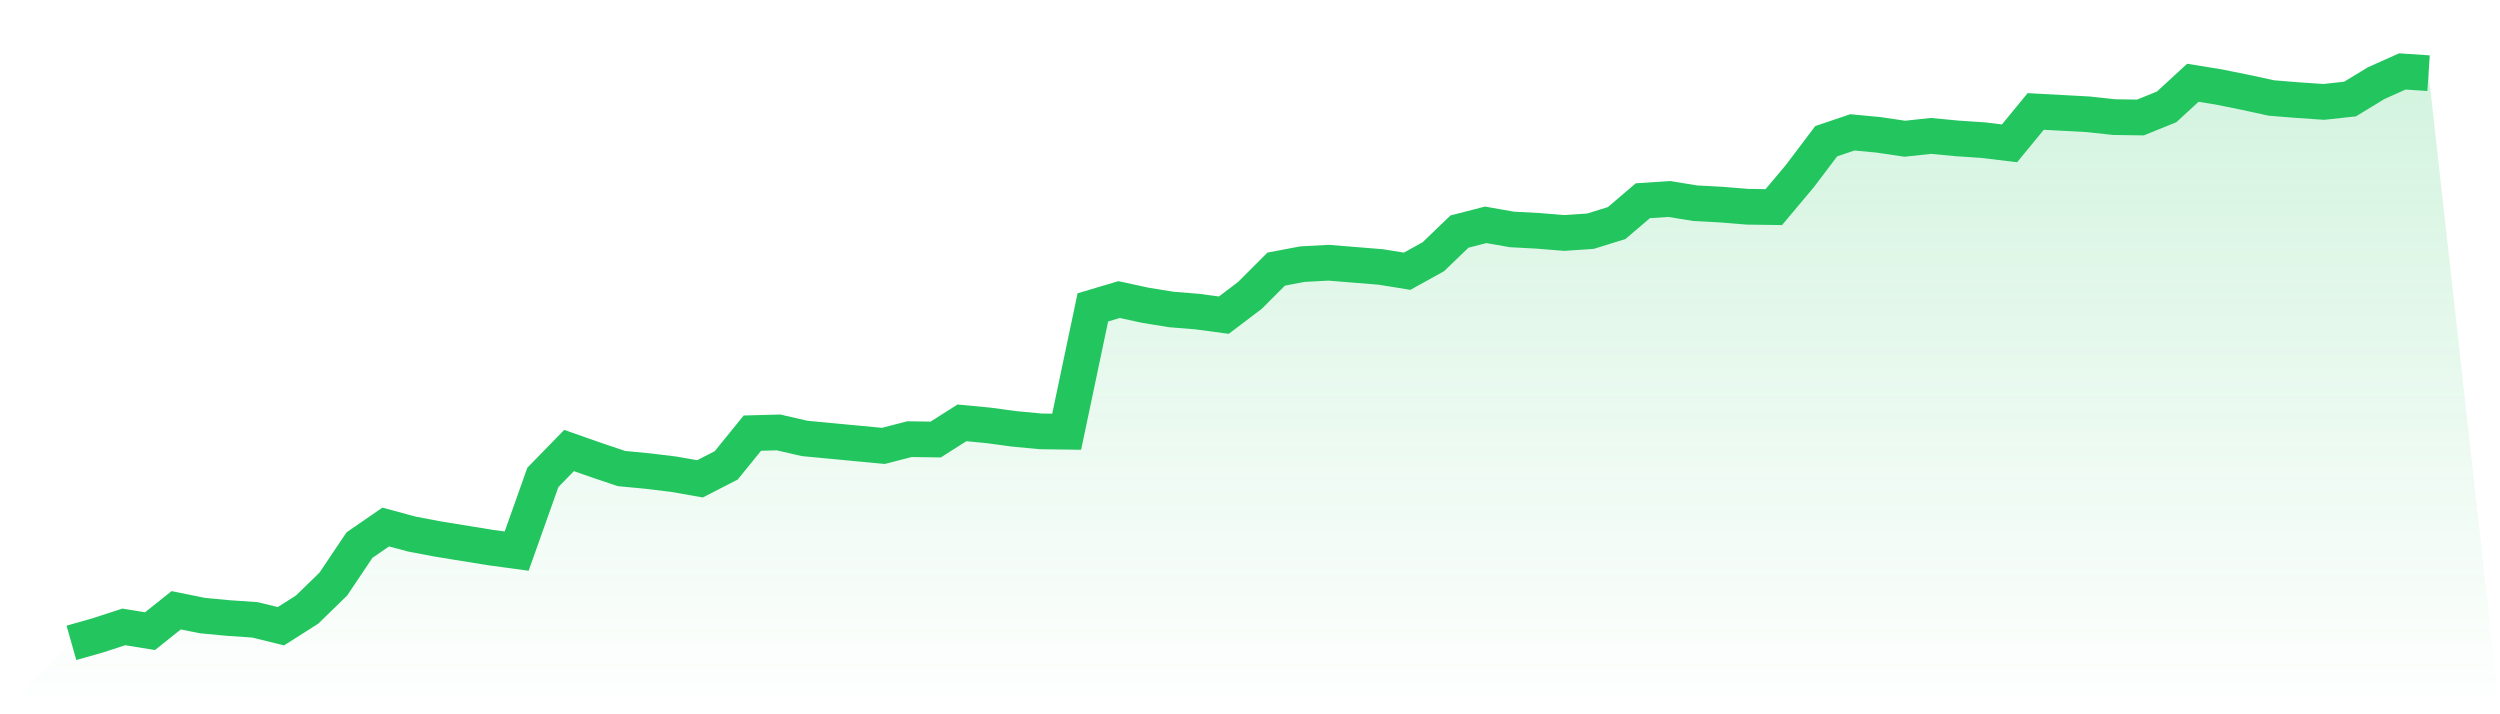
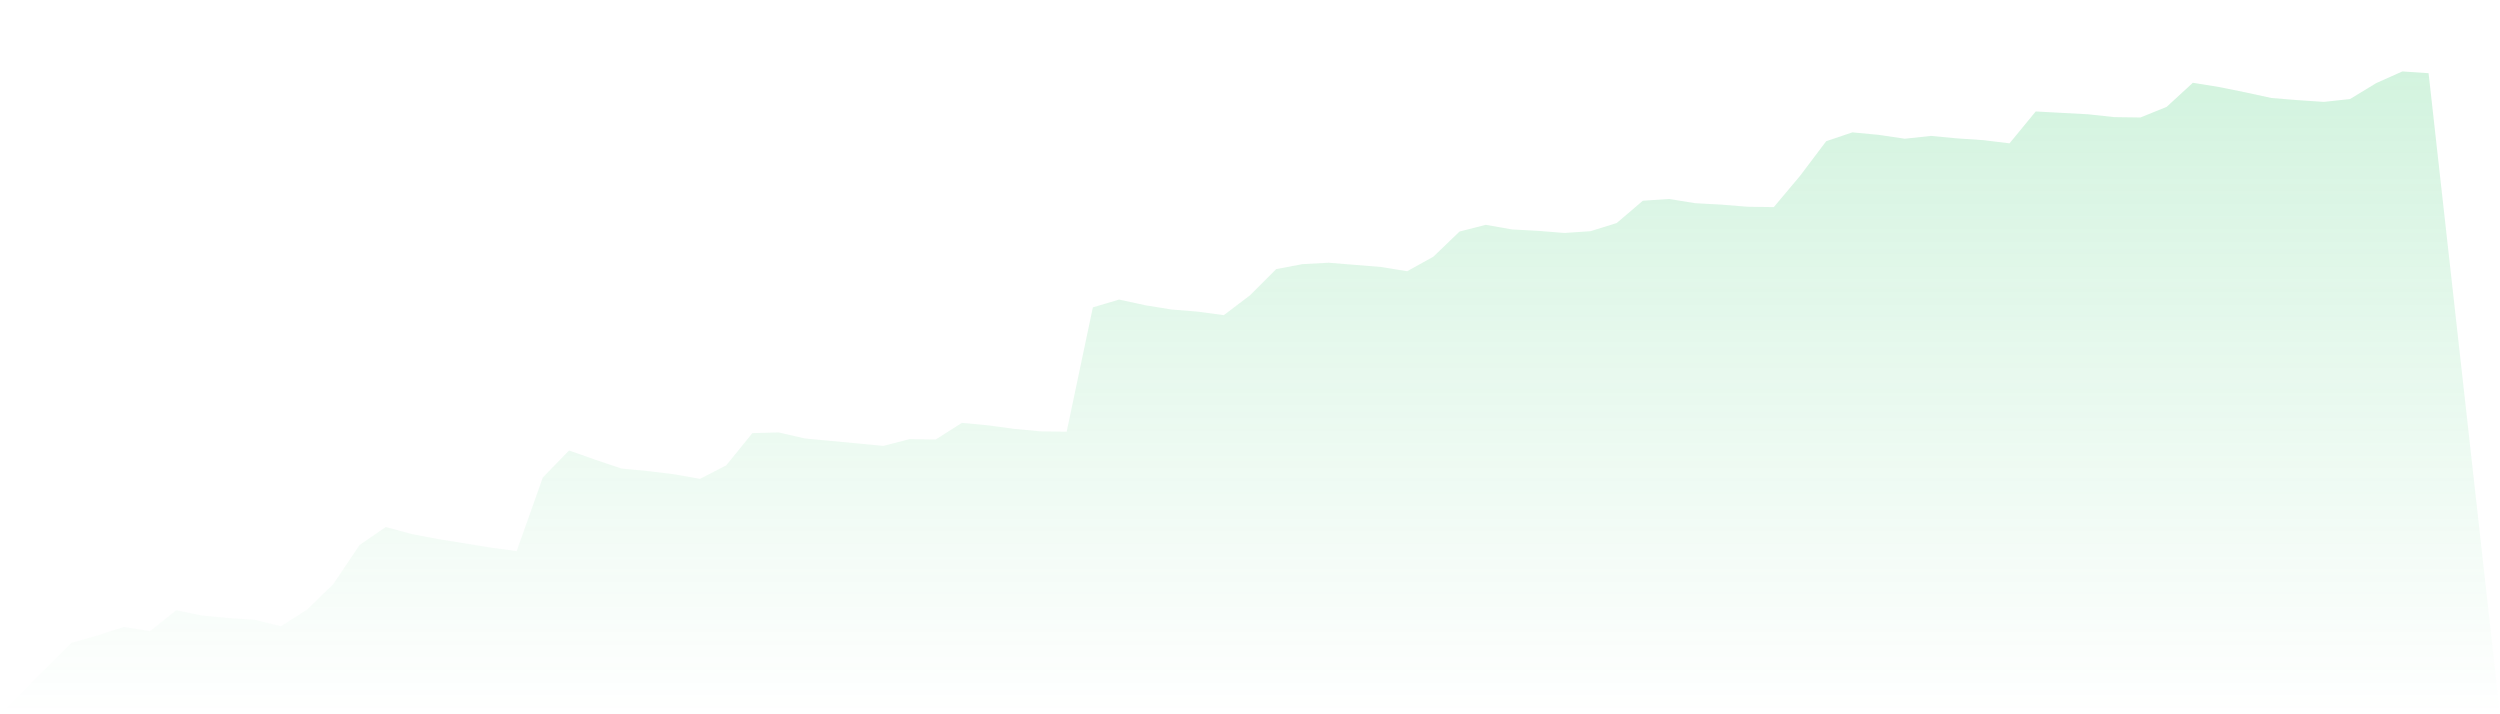
<svg xmlns="http://www.w3.org/2000/svg" viewBox="0 0 140 40">
  <defs>
    <linearGradient id="gradient" x1="0" x2="0" y1="0" y2="1">
      <stop offset="0%" stop-color="#22c55e" stop-opacity="0.2" />
      <stop offset="100%" stop-color="#22c55e" stop-opacity="0" />
    </linearGradient>
  </defs>
  <path d="M4,36 L4,36 L5.467,35.583 L6.933,35.107 L8.4,35.345 L9.867,34.175 L11.333,34.472 L12.8,34.611 L14.267,34.71 L15.733,35.068 L17.2,34.135 L18.667,32.707 L20.133,30.524 L21.6,29.513 L23.067,29.909 L24.533,30.187 L26,30.425 L27.467,30.663 L28.933,30.862 L30.4,26.735 L31.867,25.228 L33.333,25.743 L34.8,26.239 L36.267,26.378 L37.733,26.557 L39.2,26.815 L40.667,26.061 L42.133,24.255 L43.6,24.216 L45.067,24.553 L46.533,24.692 L48,24.831 L49.467,24.97 L50.933,24.593 L52.4,24.613 L53.867,23.68 L55.333,23.819 L56.8,24.017 L58.267,24.156 L59.733,24.176 L61.2,17.213 L62.667,16.776 L64.133,17.094 L65.6,17.332 L67.067,17.451 L68.533,17.649 L70,16.538 L71.467,15.07 L72.933,14.792 L74.4,14.713 L75.867,14.832 L77.333,14.951 L78.8,15.189 L80.267,14.376 L81.733,12.967 L83.2,12.59 L84.667,12.848 L86.133,12.927 L87.6,13.046 L89.067,12.947 L90.533,12.491 L92,11.241 L93.467,11.142 L94.933,11.38 L96.4,11.459 L97.867,11.578 L99.333,11.598 L100.8,9.852 L102.267,7.908 L103.733,7.412 L105.2,7.551 L106.667,7.769 L108.133,7.611 L109.6,7.75 L111.067,7.849 L112.533,8.027 L114,6.242 L115.467,6.321 L116.933,6.4 L118.4,6.559 L119.867,6.579 L121.333,5.984 L122.8,4.635 L124.267,4.873 L125.733,5.17 L127.2,5.488 L128.667,5.607 L130.133,5.706 L131.6,5.547 L133.067,4.655 L134.533,4 L136,4.099 L140,40 L0,40 z" fill="url(#gradient)" />
-   <path d="M4,36 L4,36 L5.467,35.583 L6.933,35.107 L8.4,35.345 L9.867,34.175 L11.333,34.472 L12.8,34.611 L14.267,34.71 L15.733,35.068 L17.2,34.135 L18.667,32.707 L20.133,30.524 L21.6,29.513 L23.067,29.909 L24.533,30.187 L26,30.425 L27.467,30.663 L28.933,30.862 L30.4,26.735 L31.867,25.228 L33.333,25.743 L34.8,26.239 L36.267,26.378 L37.733,26.557 L39.2,26.815 L40.667,26.061 L42.133,24.255 L43.6,24.216 L45.067,24.553 L46.533,24.692 L48,24.831 L49.467,24.97 L50.933,24.593 L52.4,24.613 L53.867,23.68 L55.333,23.819 L56.8,24.017 L58.267,24.156 L59.733,24.176 L61.2,17.213 L62.667,16.776 L64.133,17.094 L65.6,17.332 L67.067,17.451 L68.533,17.649 L70,16.538 L71.467,15.07 L72.933,14.792 L74.4,14.713 L75.867,14.832 L77.333,14.951 L78.8,15.189 L80.267,14.376 L81.733,12.967 L83.2,12.59 L84.667,12.848 L86.133,12.927 L87.6,13.046 L89.067,12.947 L90.533,12.491 L92,11.241 L93.467,11.142 L94.933,11.38 L96.4,11.459 L97.867,11.578 L99.333,11.598 L100.8,9.852 L102.267,7.908 L103.733,7.412 L105.2,7.551 L106.667,7.769 L108.133,7.611 L109.6,7.75 L111.067,7.849 L112.533,8.027 L114,6.242 L115.467,6.321 L116.933,6.4 L118.4,6.559 L119.867,6.579 L121.333,5.984 L122.8,4.635 L124.267,4.873 L125.733,5.17 L127.2,5.488 L128.667,5.607 L130.133,5.706 L131.6,5.547 L133.067,4.655 L134.533,4 L136,4.099" fill="none" stroke="#22c55e" stroke-width="2" />
</svg>